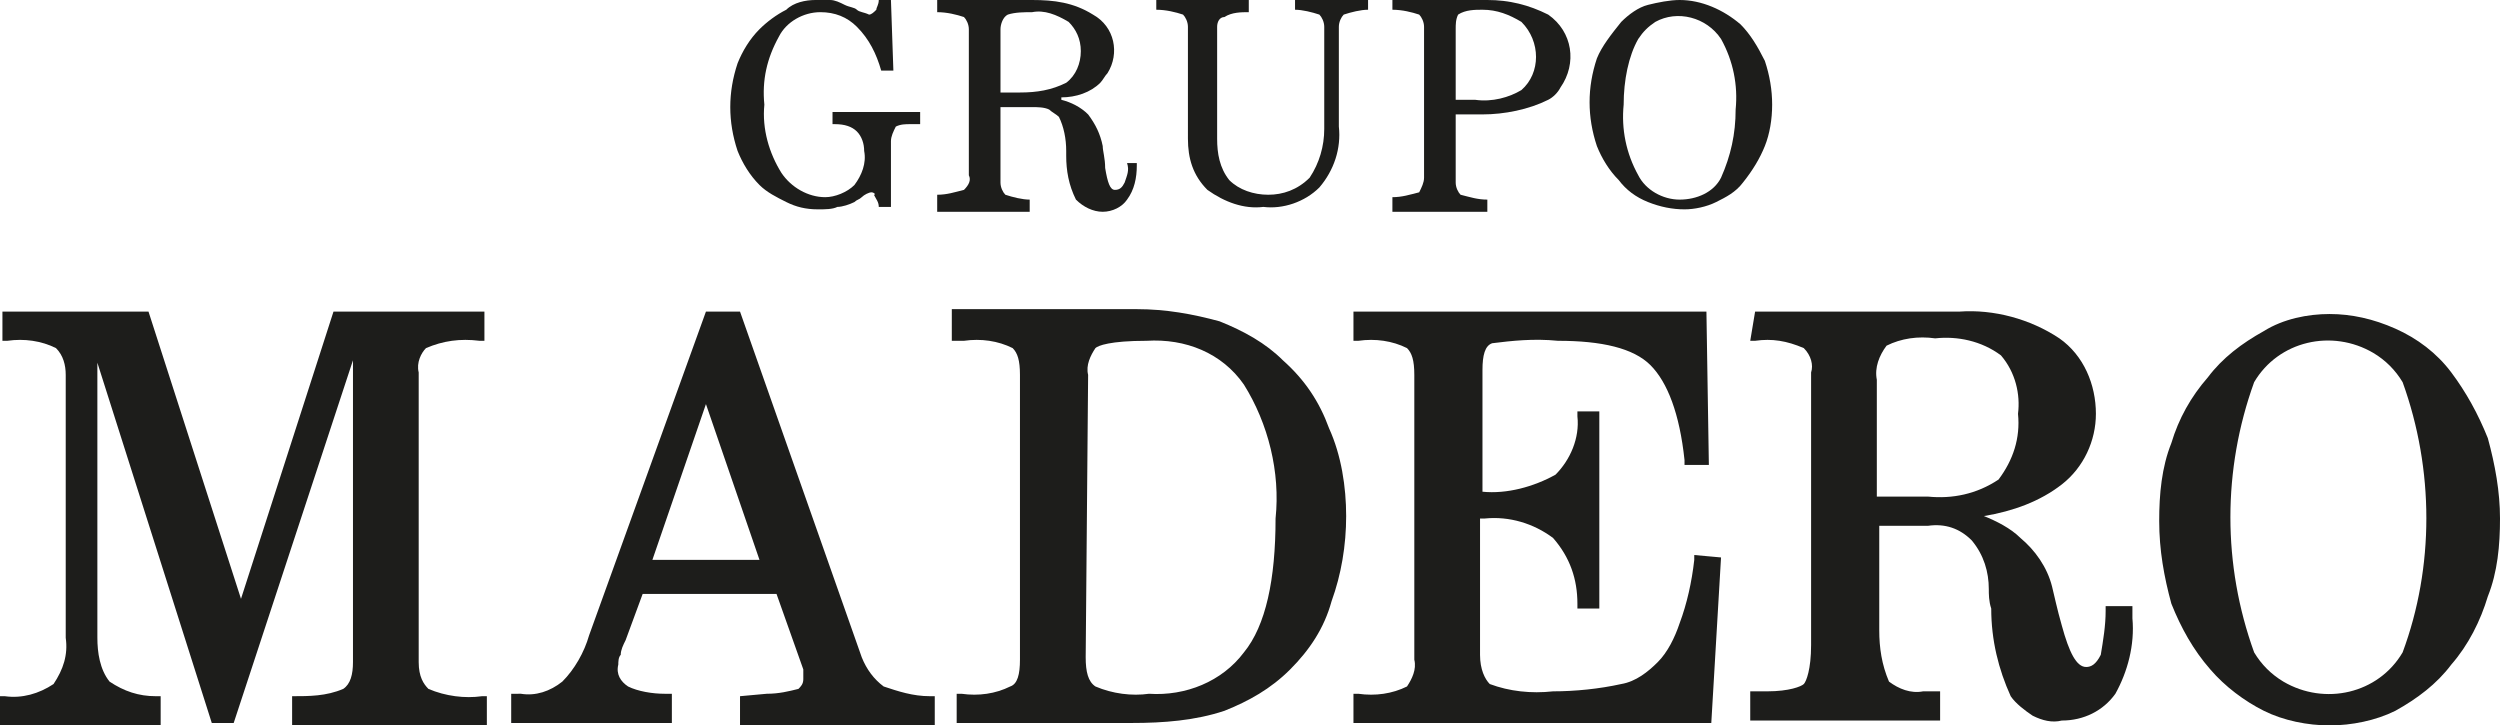
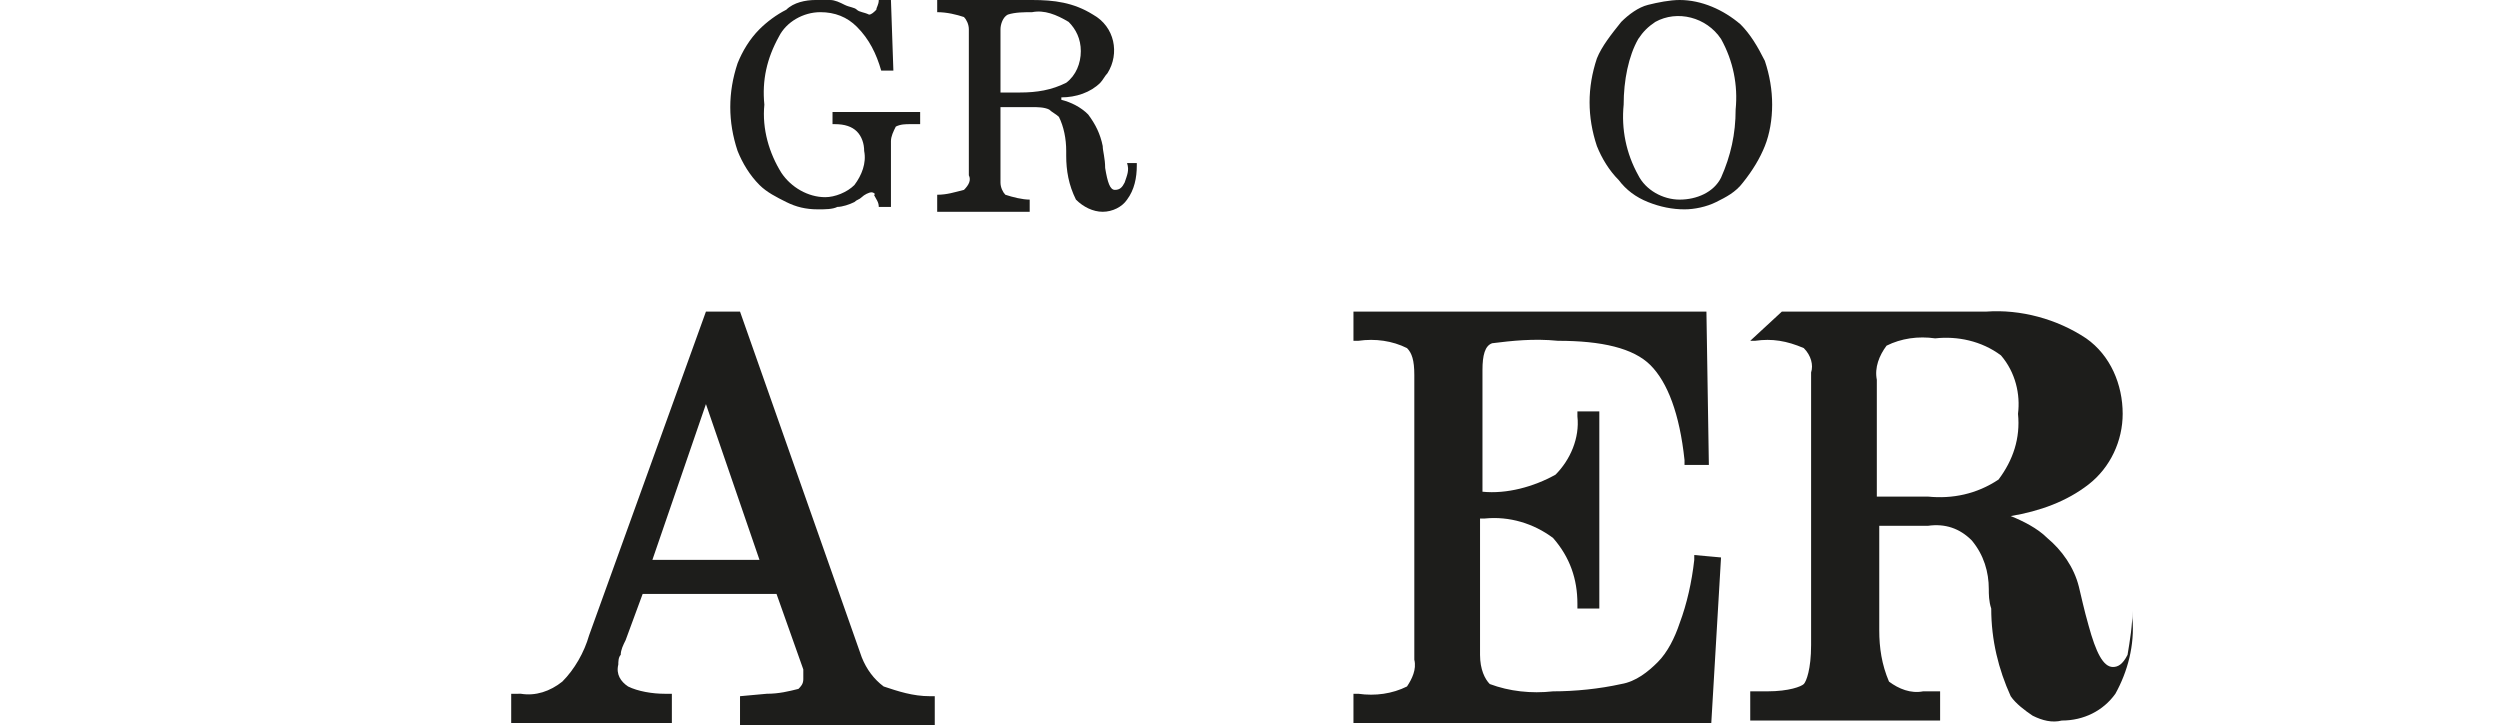
<svg xmlns="http://www.w3.org/2000/svg" version="1.1" id="Grupo_Madero_-_principal_1_" x="0px" y="0px" viewBox="0 0 102.7 29.8" style="enable-background:new 0 0 102.7 29.8;" xml:space="preserve">
  <style type="text/css">
	.st0{fill:#1D1D1B;}
</style>
  <path id="Caminho_98" class="st0" d="M34.2,4.6h3.6v0.5c0,0-0.1,0-0.2,0s-0.1,0-0.2,0c-0.2,0-0.4,0-0.6,0.1  c-0.1,0.2-0.2,0.4-0.2,0.6v2.7h-0.5c0-0.2-0.1-0.3-0.2-0.5C36,8,35.9,7.9,35.8,7.9c-0.1,0-0.3,0.1-0.4,0.2c-0.1,0.1-0.2,0.1-0.3,0.2  c-0.2,0.1-0.5,0.2-0.7,0.2c-0.2,0.1-0.5,0.1-0.8,0.1c-0.5,0-0.9-0.1-1.3-0.3c-0.4-0.2-0.8-0.4-1.1-0.7c-0.4-0.4-0.7-0.9-0.9-1.4  c-0.2-0.6-0.3-1.2-0.3-1.8c0-0.6,0.1-1.2,0.3-1.8c0.2-0.5,0.5-1,0.9-1.4c0.3-0.3,0.7-0.6,1.1-0.8C32.6,0.1,33.1,0,33.5,0  c0.2,0,0.4,0,0.6,0c0.2,0,0.4,0.1,0.6,0.2c0.2,0.1,0.4,0.1,0.5,0.2c0.1,0.1,0.3,0.1,0.5,0.2c0.1,0,0.2-0.1,0.3-0.2  C36,0.3,36.1,0.2,36.1,0h0.5l0.1,2.9h-0.5c-0.2-0.7-0.5-1.3-1-1.8c-0.4-0.4-0.9-0.6-1.5-0.6c-0.7,0-1.4,0.4-1.7,1  c-0.5,0.9-0.7,1.8-0.6,2.8c-0.1,1,0.2,2,0.7,2.8c0.4,0.6,1.1,1,1.8,1c0.4,0,0.9-0.2,1.2-0.5c0.3-0.4,0.5-0.9,0.4-1.4  c0-0.3-0.1-0.6-0.3-0.8c-0.2-0.2-0.5-0.3-0.9-0.3h-0.1L34.2,4.6z" />
  <path id="Caminho_99" class="st0" d="M39.8,7.2v-6c0-0.2-0.1-0.4-0.2-0.5c-0.3-0.1-0.7-0.2-1.1-0.2V0h3.9c0.9,0,1.7,0.1,2.5,0.6  C45.8,1.1,46,2.2,45.5,3c-0.1,0.1-0.2,0.3-0.3,0.4c-0.4,0.4-1,0.6-1.6,0.6v0.1c0.4,0.1,0.8,0.3,1.1,0.6c0.3,0.4,0.5,0.8,0.6,1.3  c0,0.2,0.1,0.5,0.1,0.9c0.1,0.6,0.2,0.9,0.4,0.9c0.2,0,0.3-0.1,0.4-0.3c0.1-0.3,0.2-0.5,0.1-0.8h0.4v0.1c0,0.5-0.1,1-0.4,1.4  c-0.2,0.3-0.6,0.5-1,0.5c-0.4,0-0.8-0.2-1.1-0.5c-0.3-0.6-0.4-1.2-0.4-1.8c0-0.1,0-0.1,0-0.2c0-0.5-0.1-1-0.3-1.4  c-0.1-0.1-0.3-0.2-0.4-0.3c-0.2-0.1-0.5-0.1-0.7-0.1h-1.3v3.1c0,0.2,0.1,0.4,0.2,0.5c0.3,0.1,0.7,0.2,1,0.2v0.5h-3.8V8  c0.4,0,0.7-0.1,1.1-0.2C39.8,7.6,39.9,7.4,39.8,7.2z M41.1,1.2v2.6c0.2,0,0.3,0,0.4,0s0.3,0,0.4,0c0.7,0,1.3-0.1,1.9-0.4  c0.4-0.3,0.6-0.8,0.6-1.3c0-0.5-0.2-0.9-0.5-1.2c-0.5-0.3-1-0.5-1.5-0.4c-0.3,0-0.7,0-1,0.1C41.2,0.7,41.1,1,41.1,1.2L41.1,1.2z" />
-   <path id="Caminho_100" class="st0" d="M50,5.7c0,0.6,0.1,1.2,0.5,1.7C50.9,7.8,51.5,8,52.1,8c0.6,0,1.2-0.2,1.7-0.7  c0.4-0.6,0.6-1.3,0.6-2V1.1c0-0.2-0.1-0.4-0.2-0.5c-0.3-0.1-0.7-0.2-1-0.2l0-0.5h3v0.5c-0.3,0-0.7,0.1-1,0.2  c-0.1,0.1-0.2,0.3-0.2,0.5v4.1c0.1,0.9-0.2,1.8-0.8,2.5c-0.6,0.6-1.5,0.9-2.3,0.8c-0.8,0.1-1.6-0.2-2.3-0.7  c-0.6-0.6-0.8-1.3-0.8-2.1V1.1c0-0.2-0.1-0.4-0.2-0.5c-0.3-0.1-0.7-0.2-1.1-0.2V0h3.8v0.5c-0.3,0-0.7,0-1,0.2  C50.1,0.7,50,0.9,50,1.1L50,5.7z" />
-   <path id="Caminho_101" class="st0" d="M58.5,7.3V1.1c0-0.2-0.1-0.4-0.2-0.5c-0.3-0.1-0.7-0.2-1.1-0.2V0h3.9c0.9,0,1.7,0.2,2.5,0.6  c1,0.7,1.2,2,0.5,3C64,3.8,63.8,4,63.6,4.1c-0.8,0.4-1.8,0.6-2.7,0.6c-0.2,0-0.4,0-0.6,0s-0.4,0-0.5,0v2.8c0,0.2,0.1,0.4,0.2,0.5  c0.4,0.1,0.7,0.2,1.1,0.2l0,0.5h-3.9V8.1c0.4,0,0.7-0.1,1.1-0.2C58.4,7.7,58.5,7.5,58.5,7.3z M59.8,1.2v2.9c0.1,0,0.2,0,0.3,0  s0.3,0,0.5,0c0.7,0.1,1.4-0.1,1.9-0.4c0.8-0.7,0.8-2,0-2.8c0,0,0,0,0,0c-0.5-0.3-1-0.5-1.6-0.5c-0.3,0-0.7,0-1,0.2  C59.8,0.8,59.8,1,59.8,1.2z" />
  <path id="Caminho_102" class="st0" d="M65.3,4.2c0-0.6,0.1-1.2,0.3-1.8c0.2-0.5,0.6-1,1-1.5c0.3-0.3,0.7-0.6,1.1-0.7  C68.1,0.1,68.6,0,69,0c0.9,0,1.8,0.4,2.5,1c0.4,0.4,0.7,0.9,1,1.5c0.2,0.6,0.3,1.2,0.3,1.8c0,0.6-0.1,1.2-0.3,1.7  c-0.2,0.5-0.5,1-0.9,1.5c-0.3,0.4-0.7,0.6-1.1,0.8c-0.4,0.2-0.9,0.3-1.3,0.3c-0.5,0-1-0.1-1.5-0.3c-0.5-0.2-0.9-0.5-1.2-0.9  C66.1,7,65.8,6.5,65.6,6C65.4,5.4,65.3,4.8,65.3,4.2z M66.7,4.3c-0.1,1,0.1,2,0.6,2.9c0.3,0.6,1,1,1.7,1c0.7,0,1.4-0.3,1.7-0.9  c0.4-0.9,0.6-1.8,0.6-2.8c0.1-1-0.1-2-0.6-2.9c-0.6-0.9-1.8-1.2-2.7-0.7c-0.3,0.2-0.5,0.4-0.7,0.7C66.9,2.3,66.7,3.3,66.7,4.3  L66.7,4.3z" />
-   <path id="Caminho_103" class="st0" d="M71.9,14h0.2c0.7-0.1,1.3,0,2,0.3c0.3,0.3,0.4,0.7,0.3,1v11.2c0,1-0.2,1.5-0.3,1.6  s-0.6,0.3-1.5,0.3h-0.7v1.2h7.8v-1.2h-0.2c-0.1,0-0.2,0-0.3,0c-0.1,0-0.2,0-0.2,0c-0.5,0.1-1-0.1-1.4-0.4c-0.3-0.7-0.4-1.4-0.4-2.1  v-4.3h2c0.7-0.1,1.3,0.1,1.8,0.6c0.5,0.6,0.7,1.3,0.7,2c0,0.2,0,0.5,0.1,0.8c0,1.3,0.3,2.5,0.8,3.6c0.2,0.3,0.6,0.6,0.9,0.8  c0.4,0.2,0.8,0.3,1.2,0.2c0.9,0,1.7-0.4,2.2-1.1c0.5-0.9,0.8-2,0.7-3.1v-0.5h-1.1v0.2c0,0.6-0.1,1.2-0.2,1.8  c-0.2,0.4-0.4,0.5-0.6,0.5c-0.4,0-0.7-0.6-1-1.7c-0.2-0.7-0.3-1.2-0.4-1.6c-0.2-0.8-0.7-1.5-1.3-2c-0.4-0.4-1-0.7-1.5-0.9  c1.2-0.2,2.3-0.6,3.2-1.3c0.9-0.7,1.4-1.8,1.4-2.9c0-1.2-0.5-2.4-1.5-3.1c-1.2-0.8-2.7-1.2-4.1-1.1h-8.4L71.9,14z M77.1,15.6  c-0.1-0.5,0.1-1,0.4-1.4c0.6-0.3,1.3-0.4,2-0.3c0.9-0.1,1.9,0.1,2.7,0.7c0.6,0.7,0.8,1.6,0.7,2.4c0.1,1-0.2,1.9-0.8,2.7  c-0.9,0.6-1.9,0.8-2.9,0.7h-2.1L77.1,15.6z" />
+   <path id="Caminho_103" class="st0" d="M71.9,14h0.2c0.7-0.1,1.3,0,2,0.3c0.3,0.3,0.4,0.7,0.3,1v11.2c0,1-0.2,1.5-0.3,1.6  s-0.6,0.3-1.5,0.3h-0.7v1.2h7.8v-1.2h-0.2c-0.1,0-0.2,0-0.3,0c-0.1,0-0.2,0-0.2,0c-0.5,0.1-1-0.1-1.4-0.4c-0.3-0.7-0.4-1.4-0.4-2.1  v-4.3h2c0.7-0.1,1.3,0.1,1.8,0.6c0.5,0.6,0.7,1.3,0.7,2c0,0.2,0,0.5,0.1,0.8c0,1.3,0.3,2.5,0.8,3.6c0.2,0.3,0.6,0.6,0.9,0.8  c0.4,0.2,0.8,0.3,1.2,0.2c0.9,0,1.7-0.4,2.2-1.1c0.5-0.9,0.8-2,0.7-3.1v-0.5v0.2c0,0.6-0.1,1.2-0.2,1.8  c-0.2,0.4-0.4,0.5-0.6,0.5c-0.4,0-0.7-0.6-1-1.7c-0.2-0.7-0.3-1.2-0.4-1.6c-0.2-0.8-0.7-1.5-1.3-2c-0.4-0.4-1-0.7-1.5-0.9  c1.2-0.2,2.3-0.6,3.2-1.3c0.9-0.7,1.4-1.8,1.4-2.9c0-1.2-0.5-2.4-1.5-3.1c-1.2-0.8-2.7-1.2-4.1-1.1h-8.4L71.9,14z M77.1,15.6  c-0.1-0.5,0.1-1,0.4-1.4c0.6-0.3,1.3-0.4,2-0.3c0.9-0.1,1.9,0.1,2.7,0.7c0.6,0.7,0.8,1.6,0.7,2.4c0.1,1-0.2,1.9-0.8,2.7  c-0.9,0.6-1.9,0.8-2.9,0.7h-2.1L77.1,15.6z" />
  <path id="Caminho_104" class="st0" d="M36.3,28.2c-0.4-0.3-0.7-0.7-0.9-1.2l-5-14.2H29l-4.8,13.3c-0.2,0.7-0.6,1.4-1.1,1.9  c-0.5,0.4-1.1,0.6-1.7,0.5H21v1.2h6.6v-1.2h-0.3c-0.5,0-1.1-0.1-1.5-0.3c-0.3-0.2-0.5-0.5-0.4-0.9c0-0.1,0-0.3,0.1-0.4  c0-0.2,0.1-0.4,0.2-0.6l0.7-1.9h5.5l1.1,3.1c0,0.1,0,0.1,0,0.2c0,0.1,0,0.1,0,0.2c0,0.2-0.1,0.3-0.2,0.4c-0.4,0.1-0.8,0.2-1.3,0.2  l-1.1,0.1v1.2h8v-1.2h-0.2C37.5,28.6,36.9,28.4,36.3,28.2z M26.8,23l2.2-6.4l2.2,6.4H26.8z" />
-   <path id="Caminho_105" class="st0" d="M9.9,24.6L6.1,12.8h-6V14h0.2c0.7-0.1,1.4,0,2,0.3c0.3,0.3,0.4,0.7,0.4,1.1v10.8  c0.1,0.7-0.1,1.3-0.5,1.9c-0.6,0.4-1.3,0.6-2,0.5l-0.2,0v1.2h6.6v-1.2l-0.2,0c-0.7,0-1.3-0.2-1.9-0.6c-0.4-0.5-0.5-1.2-0.5-1.8V14.9  l4.7,14.8h0.9l4.9-14.9v12.4c0,0.5-0.1,0.9-0.4,1.1c-0.7,0.3-1.4,0.3-2.1,0.3H12v1.2h8v-1.2h-0.2c-0.7,0.1-1.5,0-2.2-0.3  c-0.2-0.2-0.4-0.5-0.4-1.1V15.3c-0.1-0.4,0.1-0.8,0.3-1c0.7-0.3,1.4-0.4,2.2-0.3h0.2v-1.2h-6.2L9.9,24.6z" />
  <path id="Caminho_106" class="st0" d="M55.6,14h0.2c0.7-0.1,1.4,0,2,0.3c0.2,0.2,0.3,0.5,0.3,1.1v11.7c0.1,0.4-0.1,0.8-0.3,1.1  c-0.6,0.3-1.3,0.4-2,0.3h-0.2v1.2h14.7l0.4-6.8l-1.1-0.1l0,0.2c-0.1,0.9-0.3,1.8-0.6,2.6c-0.2,0.6-0.5,1.2-0.9,1.6  c-0.4,0.4-0.9,0.8-1.5,0.9c-0.9,0.2-1.9,0.3-2.8,0.3c-0.9,0.1-1.8,0-2.6-0.3c-0.2-0.2-0.4-0.6-0.4-1.2v-5.6H61c1-0.1,2,0.2,2.8,0.8  c0.7,0.8,1,1.7,1,2.7l0,0.2h0.9v-8.1l-0.9,0l0,0.2c0.1,0.9-0.3,1.8-0.9,2.4c-0.9,0.5-2,0.8-3,0.7v-5c0-0.6,0.1-1,0.4-1.1  C62.1,14,63,13.9,64,14c1.8,0,3.1,0.3,3.8,1s1.2,2,1.4,3.9l0,0.2h1l-0.1-6.3H55.6V14z" />
-   <path id="Caminho_107" class="st0" d="M100.7,15.3c-0.6-0.8-1.4-1.4-2.3-1.8c-0.9-0.4-1.8-0.6-2.7-0.6c-0.9,0-1.9,0.2-2.7,0.7  c-0.9,0.5-1.7,1.1-2.3,1.9c-0.7,0.8-1.2,1.7-1.5,2.7c-0.4,1-0.5,2.1-0.5,3.2c0,1.2,0.2,2.3,0.5,3.4c0.4,1,0.9,1.9,1.6,2.7  c0.6,0.7,1.4,1.3,2.2,1.7c0.8,0.4,1.8,0.6,2.7,0.6c0.9,0,1.9-0.2,2.7-0.6c0.9-0.5,1.7-1.1,2.3-1.9c0.7-0.8,1.2-1.8,1.5-2.8  c0.4-1,0.5-2.1,0.5-3.2c0-1.1-0.2-2.2-0.5-3.3C101.8,17,101.3,16.1,100.7,15.3z M98.7,26.8c-1,1.7-3.2,2.2-4.9,1.2  c-0.5-0.3-0.9-0.7-1.2-1.2c-1.3-3.6-1.3-7.5,0-11.1c1-1.7,3.2-2.2,4.9-1.2c0.5,0.3,0.9,0.7,1.2,1.2C100,19.3,100,23.3,98.7,26.8  L98.7,26.8z" />
-   <path id="Caminho_108" class="st0" d="M39.4,14h0.2c0.7-0.1,1.4,0,2,0.3c0.2,0.2,0.3,0.5,0.3,1.1v11.7c0,0.6-0.1,1-0.4,1.1  c-0.6,0.3-1.3,0.4-2,0.3h-0.2v1.2h7.2c1.3,0,2.6-0.1,3.8-0.5c1-0.4,1.9-0.9,2.7-1.7c0.8-0.8,1.4-1.7,1.7-2.8  c0.4-1.1,0.6-2.3,0.6-3.5c0-1.2-0.2-2.5-0.7-3.6c-0.4-1.1-1-2-1.9-2.8c-0.7-0.7-1.6-1.2-2.6-1.6c-1.1-0.3-2.2-0.5-3.4-0.5h-7.6V14z   M44.7,15.4c-0.1-0.4,0.1-0.8,0.3-1.1c0.1-0.1,0.6-0.3,2.1-0.3c1.6-0.1,3.1,0.5,4,1.8c1,1.6,1.5,3.6,1.3,5.5c0,2.5-0.4,4.4-1.3,5.5  c-0.9,1.2-2.4,1.8-3.9,1.7c-0.7,0.1-1.5,0-2.2-0.3c-0.3-0.2-0.4-0.6-0.4-1.2L44.7,15.4z" />
</svg>